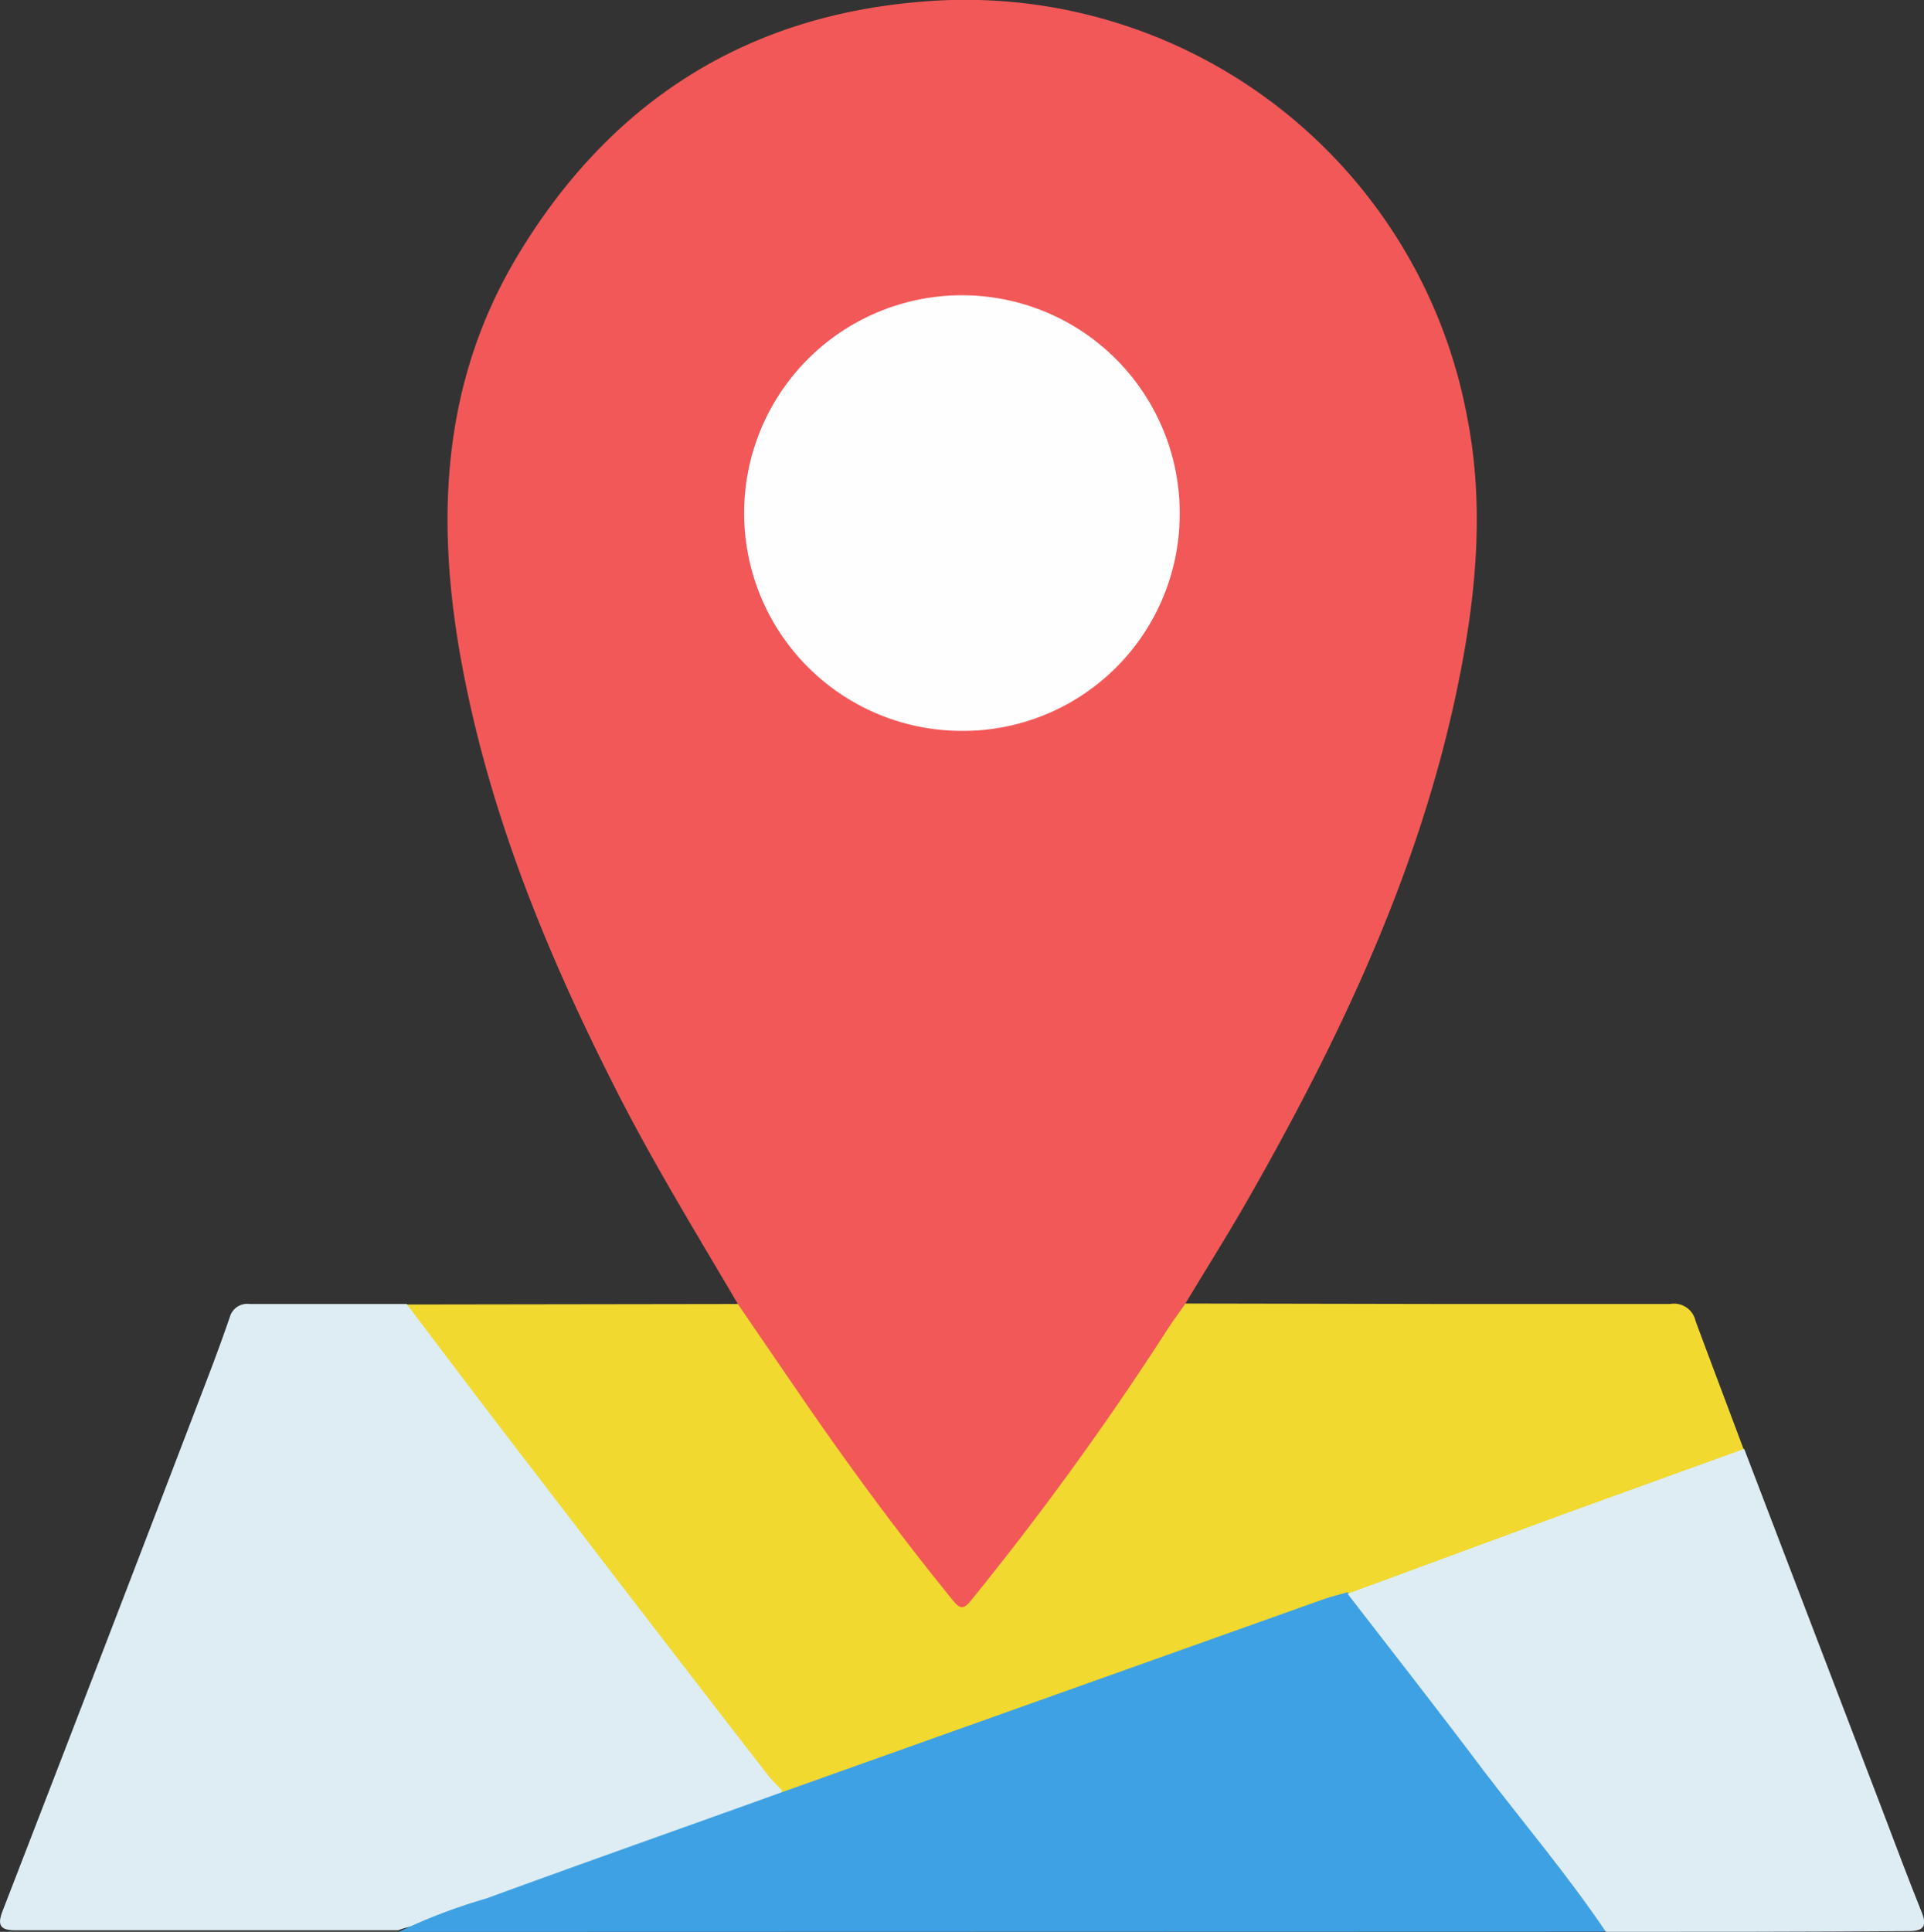
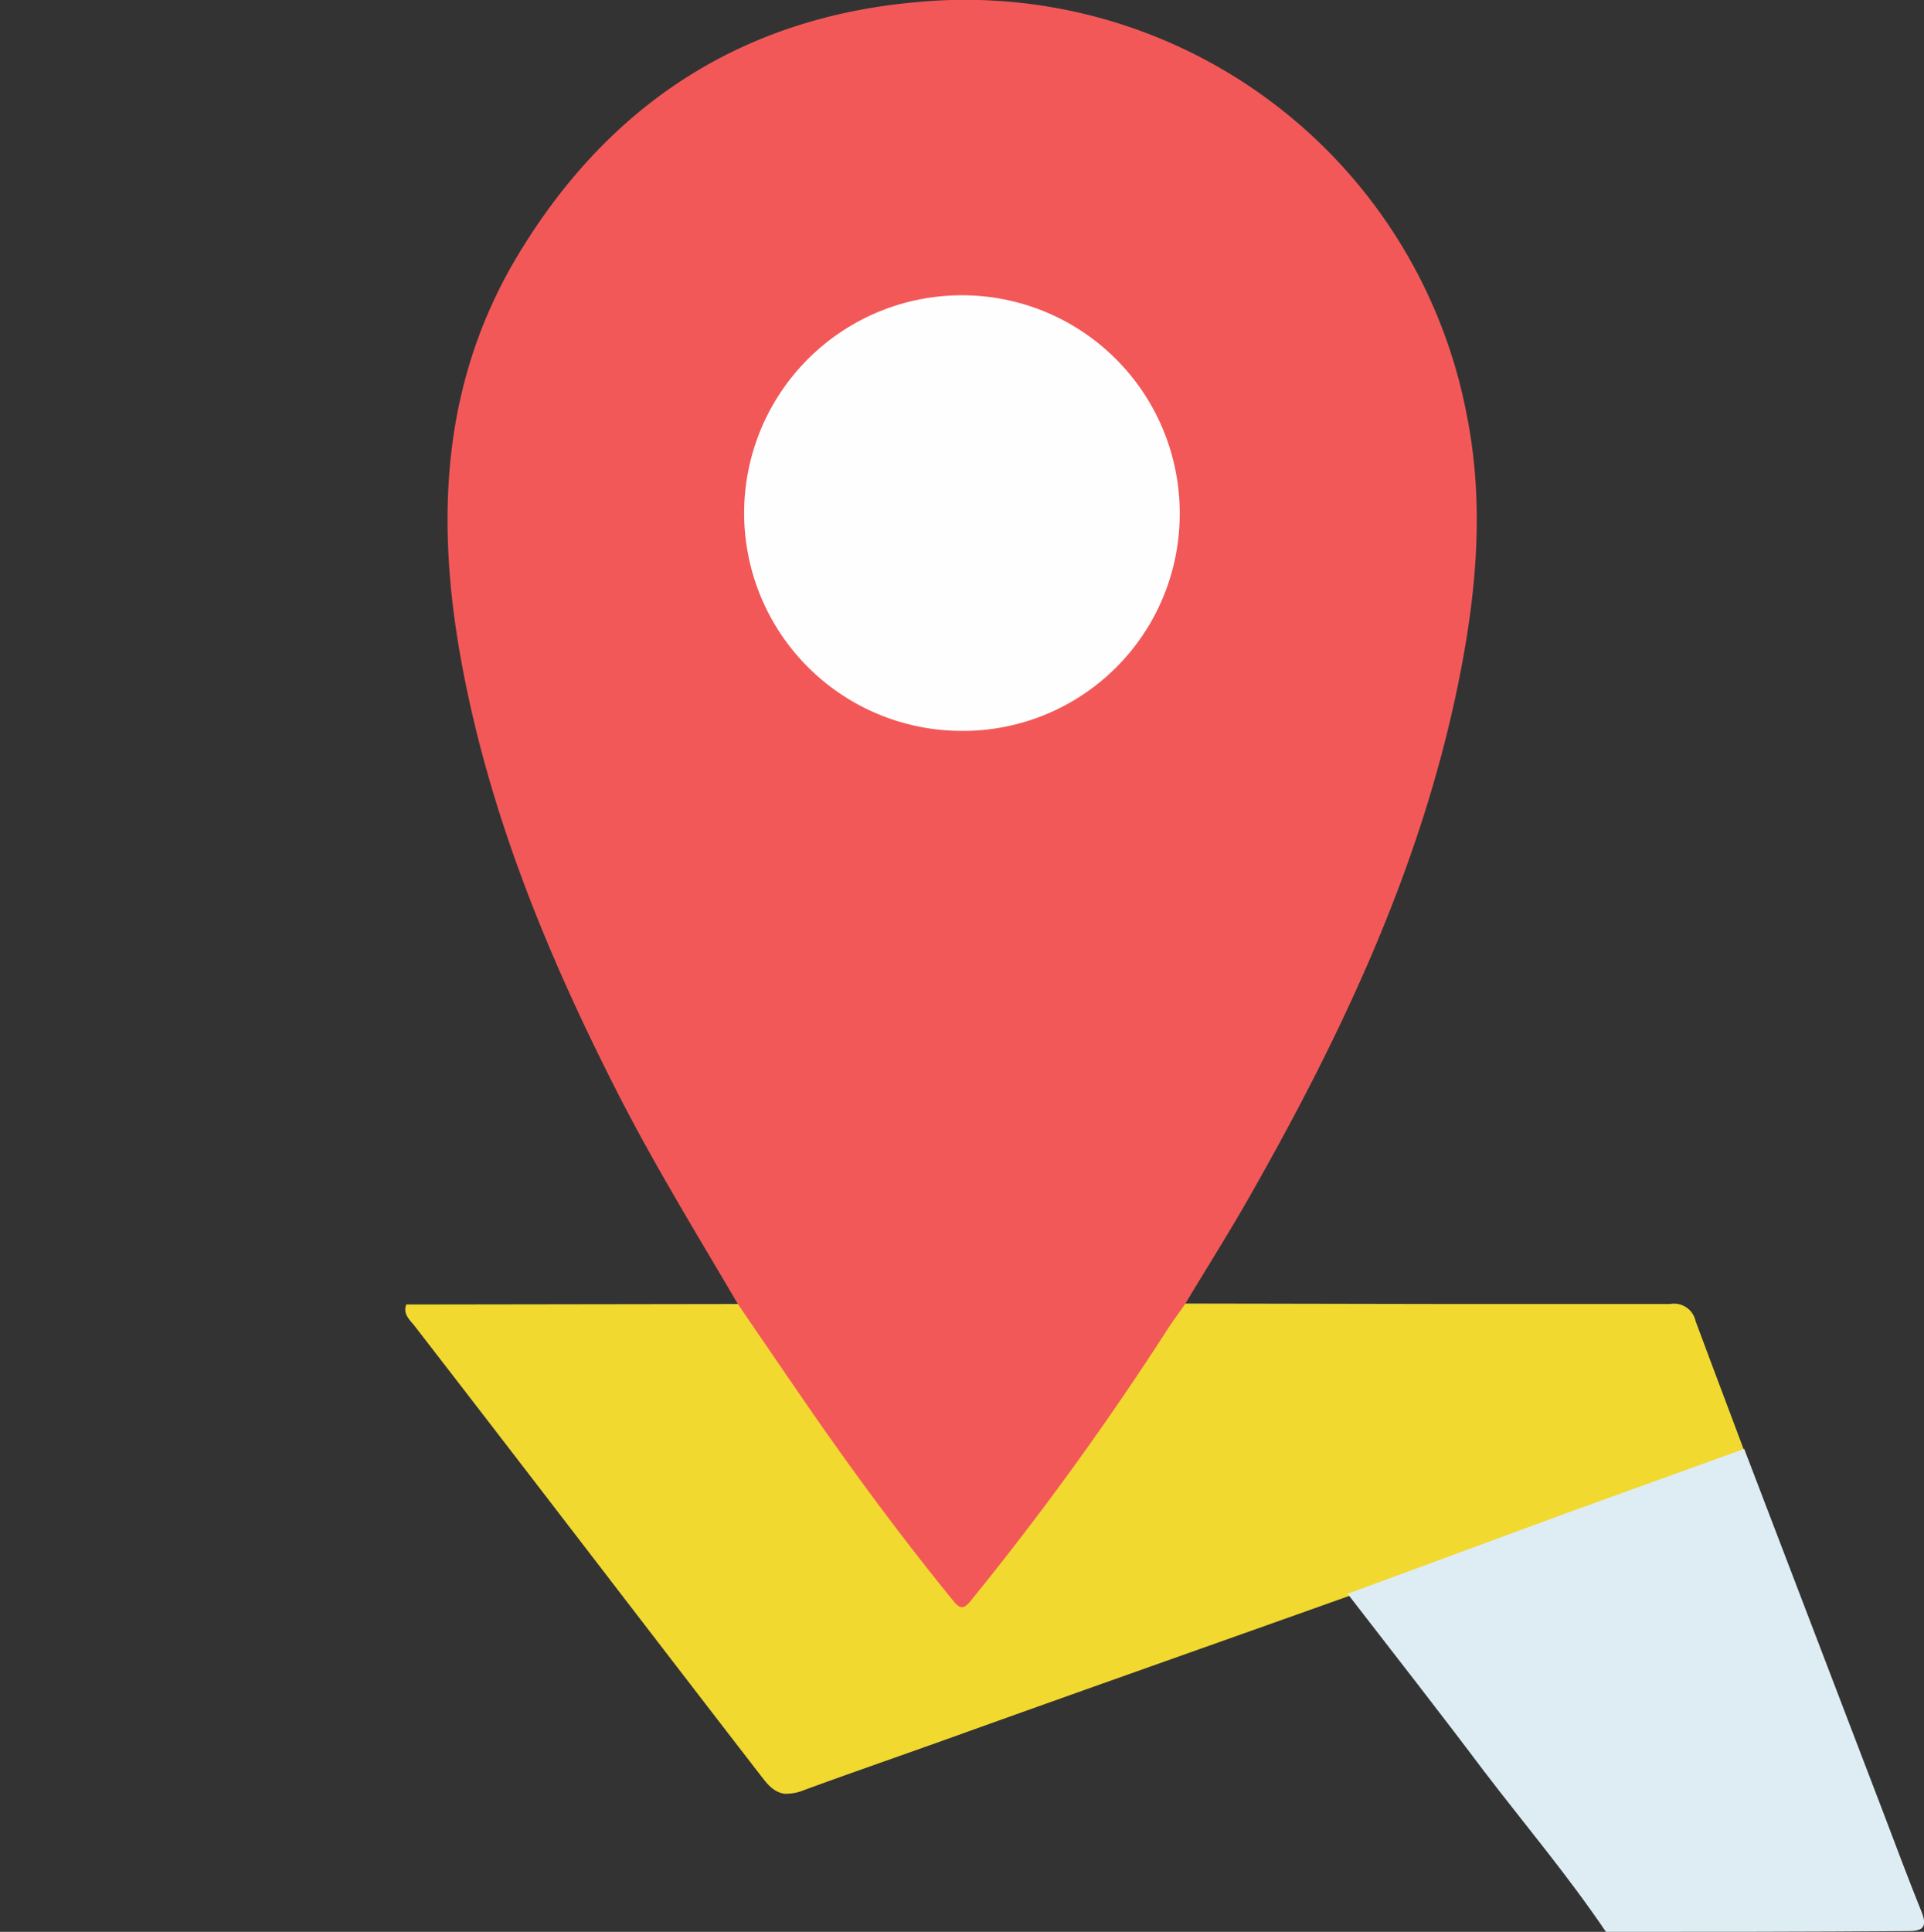
<svg xmlns="http://www.w3.org/2000/svg" id="图层_1" data-name="图层 1" viewBox="0 0 119.53 120">
  <rect x="0" y="0" width="119.53" height="120" fill="#333333" stroke="none" />
  <defs>
    <style>.cls-1{fill:#f35858;}.cls-2{fill:#f1d930;}.cls-3{fill:#deedf3;}.cls-4{fill:#3ea1e4;}.cls-5{fill:#fefefe;}</style>
  </defs>
  <path class="cls-1" d="M46.07,81c-2.58-4.4-5.26-8.75-7.57-13.31-4.29-8.44-7.86-17.13-9.59-26.5-1.63-8.85-1.27-17.45,3.52-25.38C38.06,6.48,46.32,1.08,57.21.13A31.72,31.72,0,0,1,91.36,25.81c1.12,5.62.58,11.21-.56,16.76-2.37,11.54-7.36,22-13.17,32.16-1.21,2.1-2.5,4.15-3.75,6.23a5,5,0,0,1-1.24,2.37A180.19,180.19,0,0,1,61,99.39c-.83,1-1.1,1-1.9,0a181.51,181.51,0,0,1-12.74-17.7A1.11,1.11,0,0,1,46.07,81Z" transform="translate(-0.23 0)" />
  <path class="cls-2" d="M46.07,81q2.19,3.21,4.39,6.41c2.83,4.09,5.79,8.09,8.93,11.95.5.62.7.64,1.21,0a189.39,189.39,0,0,0,12.17-16.8c.35-.54.74-1.06,1.11-1.59L90.1,81c4.63,0,9.25,0,13.88,0a1.37,1.37,0,0,1,1.59,1.06c1,2.69,2,5.33,3,8-.31.55-.88.66-1.41.85-7.73,2.81-15.48,5.54-23.24,8.27-8.14,2.9-16.29,5.77-24.42,8.69-3.09,1.11-6.19,2.18-9.28,3.31a3,3,0,0,1-1.26.24c-.76-.12-1.14-.72-1.57-1.26C40.25,100.92,33.16,91.63,26,82.38c-.3-.39-.76-.75-.53-1.35Z" transform="translate(-0.23 0)" />
-   <path class="cls-3" d="M25.49,81c2.79,3.68,5.57,7.37,8.38,11q7,9.15,14.07,18.27a11.13,11.13,0,0,0,.88.94c-.15.56-.66.66-1.09.81-6.81,2.39-13.59,4.83-20.39,7.25-.78.28-1.6.33-2.37.63-7.93,0-15.85,0-23.78,0-.91,0-1.15-.28-.81-1.17Q6.61,102.65,12.8,86.45c.59-1.53,1.17-3.07,1.7-4.62A1.13,1.13,0,0,1,15.75,81C19,81,22.24,81,25.49,81Z" transform="translate(-0.23 0)" />
-   <path class="cls-4" d="M25,120a34.9,34.9,0,0,1,5.43-2.07c6.12-2.24,12.28-4.41,18.42-6.62L82.45,99.34c.48-.17,1-.29,1.48-.43a2.2,2.2,0,0,1,1.16,1c4.7,6.2,9.5,12.32,14.2,18.51.34.45.9.85.69,1.56Z" transform="translate(-0.23 0)" />
  <path class="cls-3" d="M100,120c-2.35-3.48-5.06-6.69-7.59-10-2.78-3.7-5.64-7.35-8.46-11L97.52,94l11.07-4q4.3,11.24,8.6,22.48c.8,2.1,1.58,4.2,2.42,6.28.34.86.16,1.19-.79,1.19C112.54,120,106.26,120,100,120Z" transform="translate(-0.23 0)" />
  <path class="cls-5" d="M59.88,45.4A13.53,13.53,0,1,1,73.52,32,13.47,13.47,0,0,1,59.88,45.4Z" transform="translate(-0.23 0)" />
</svg>